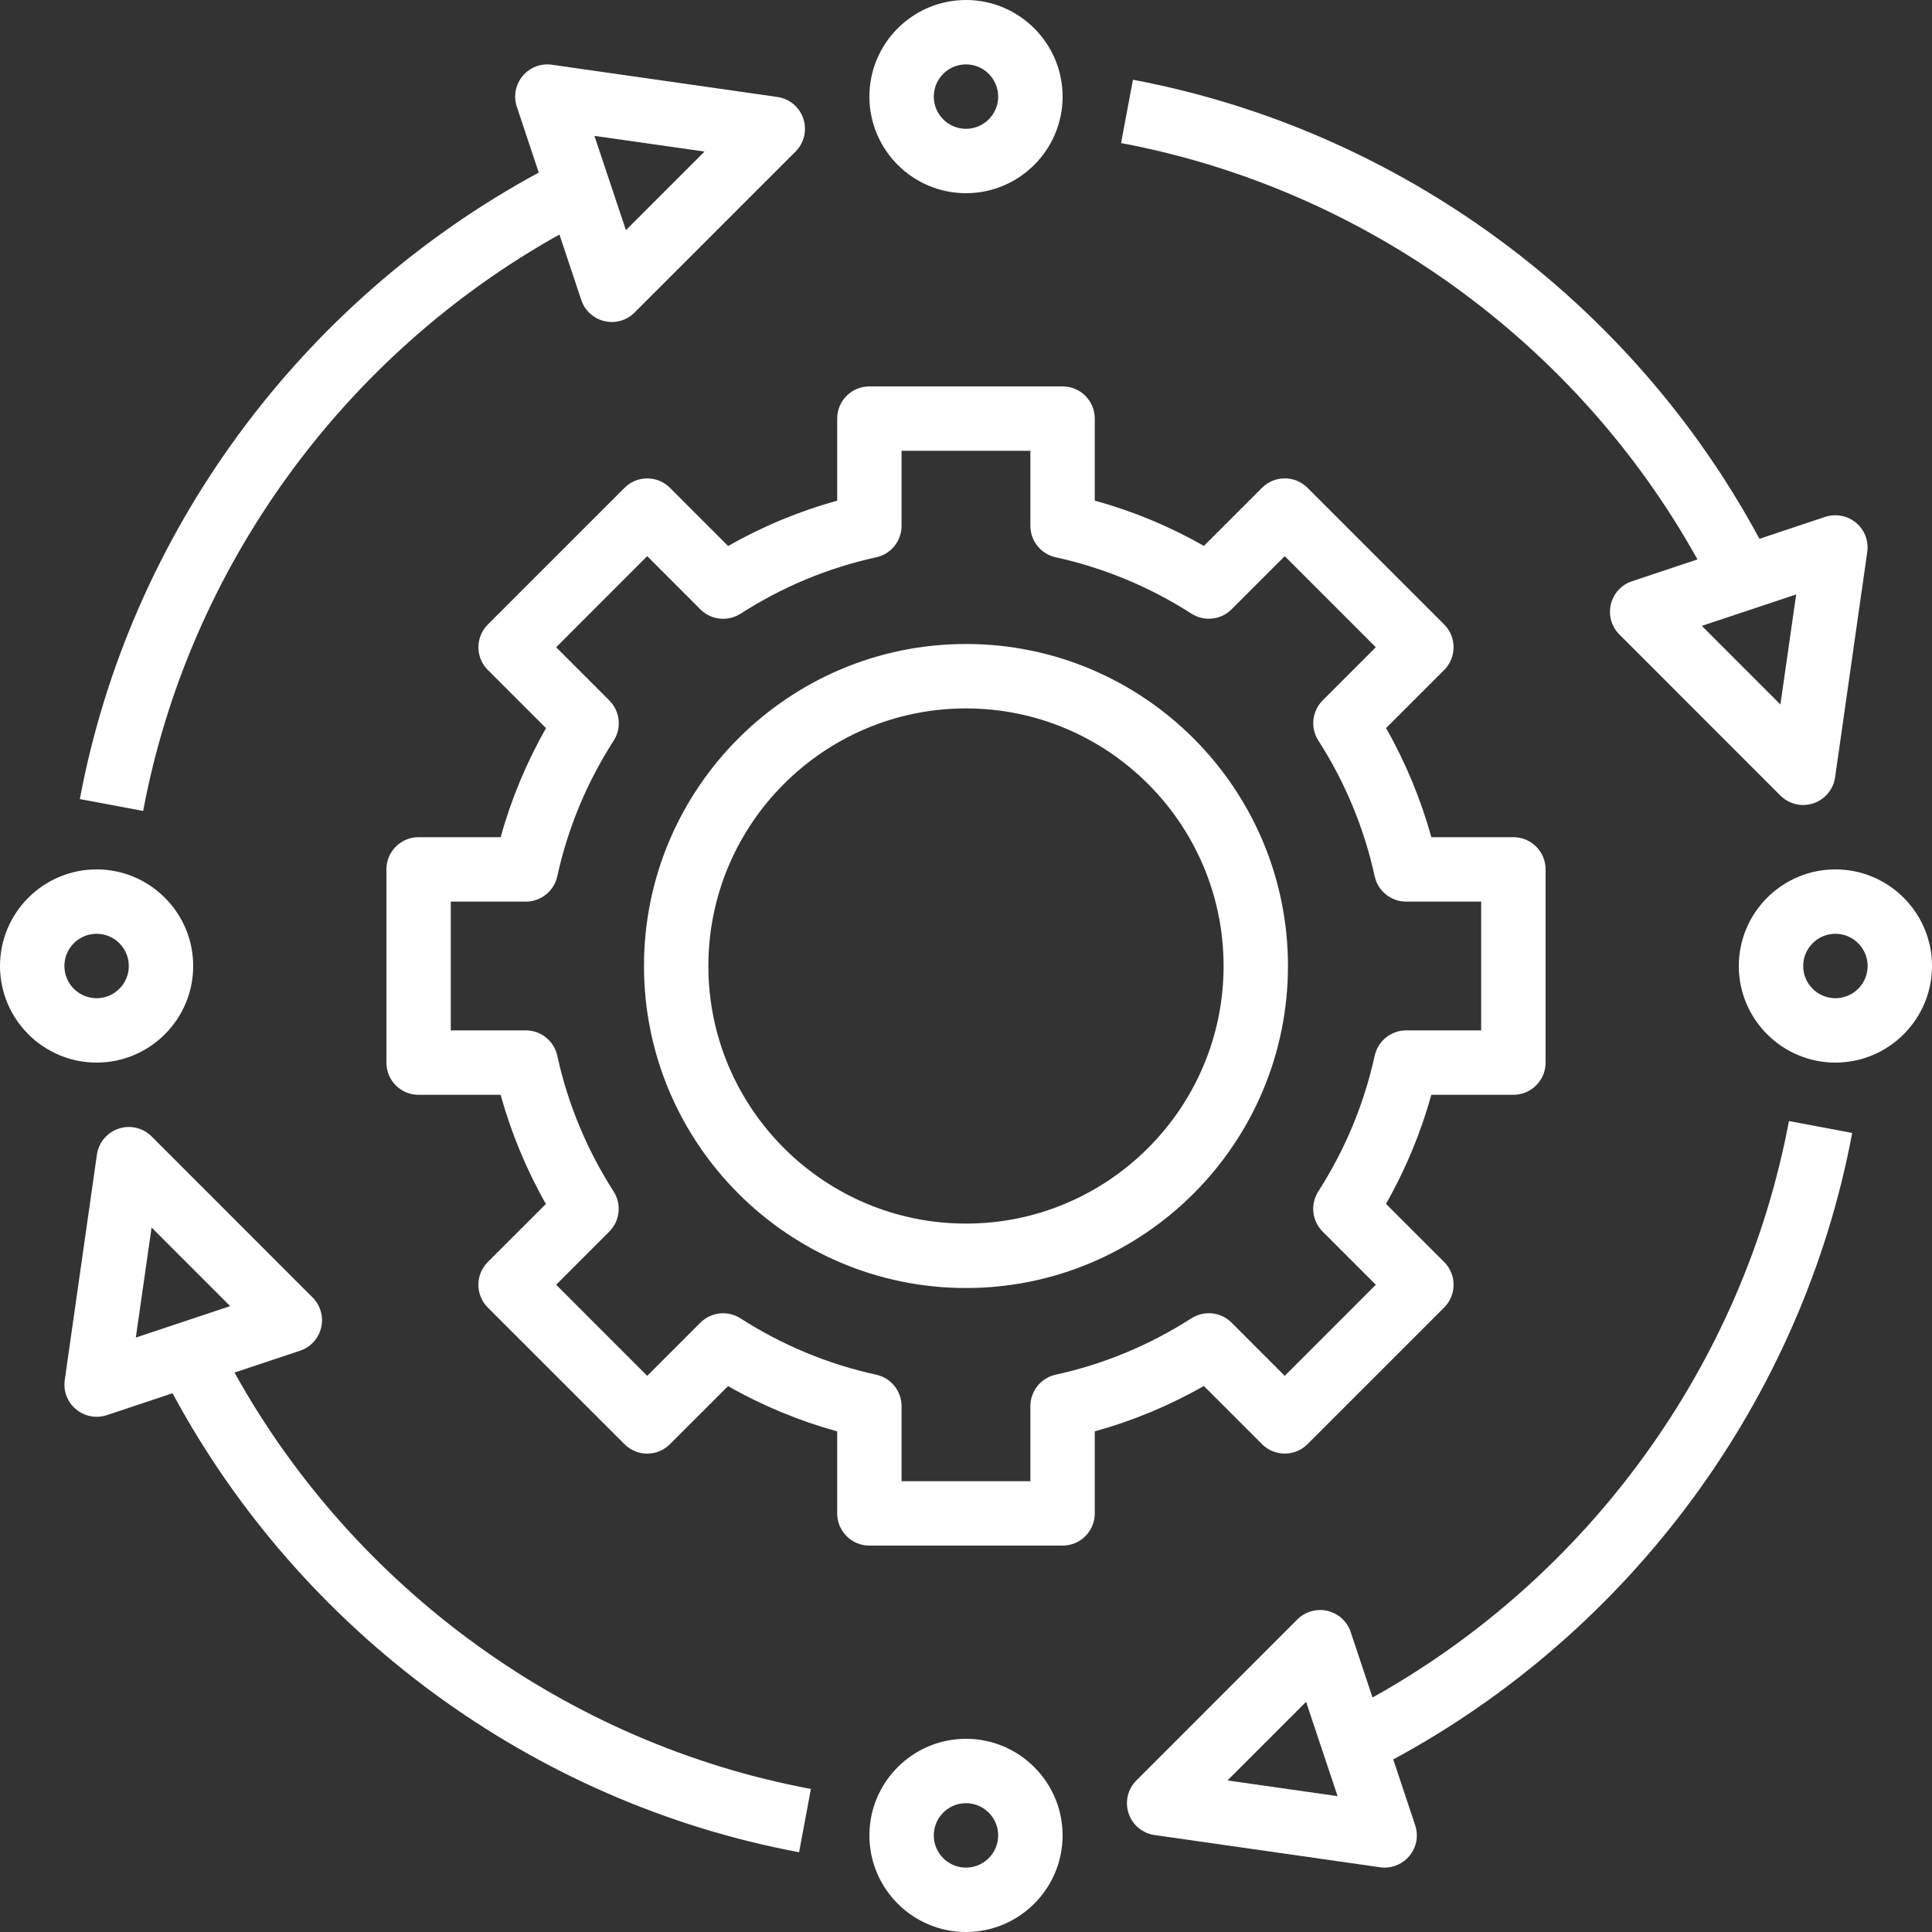
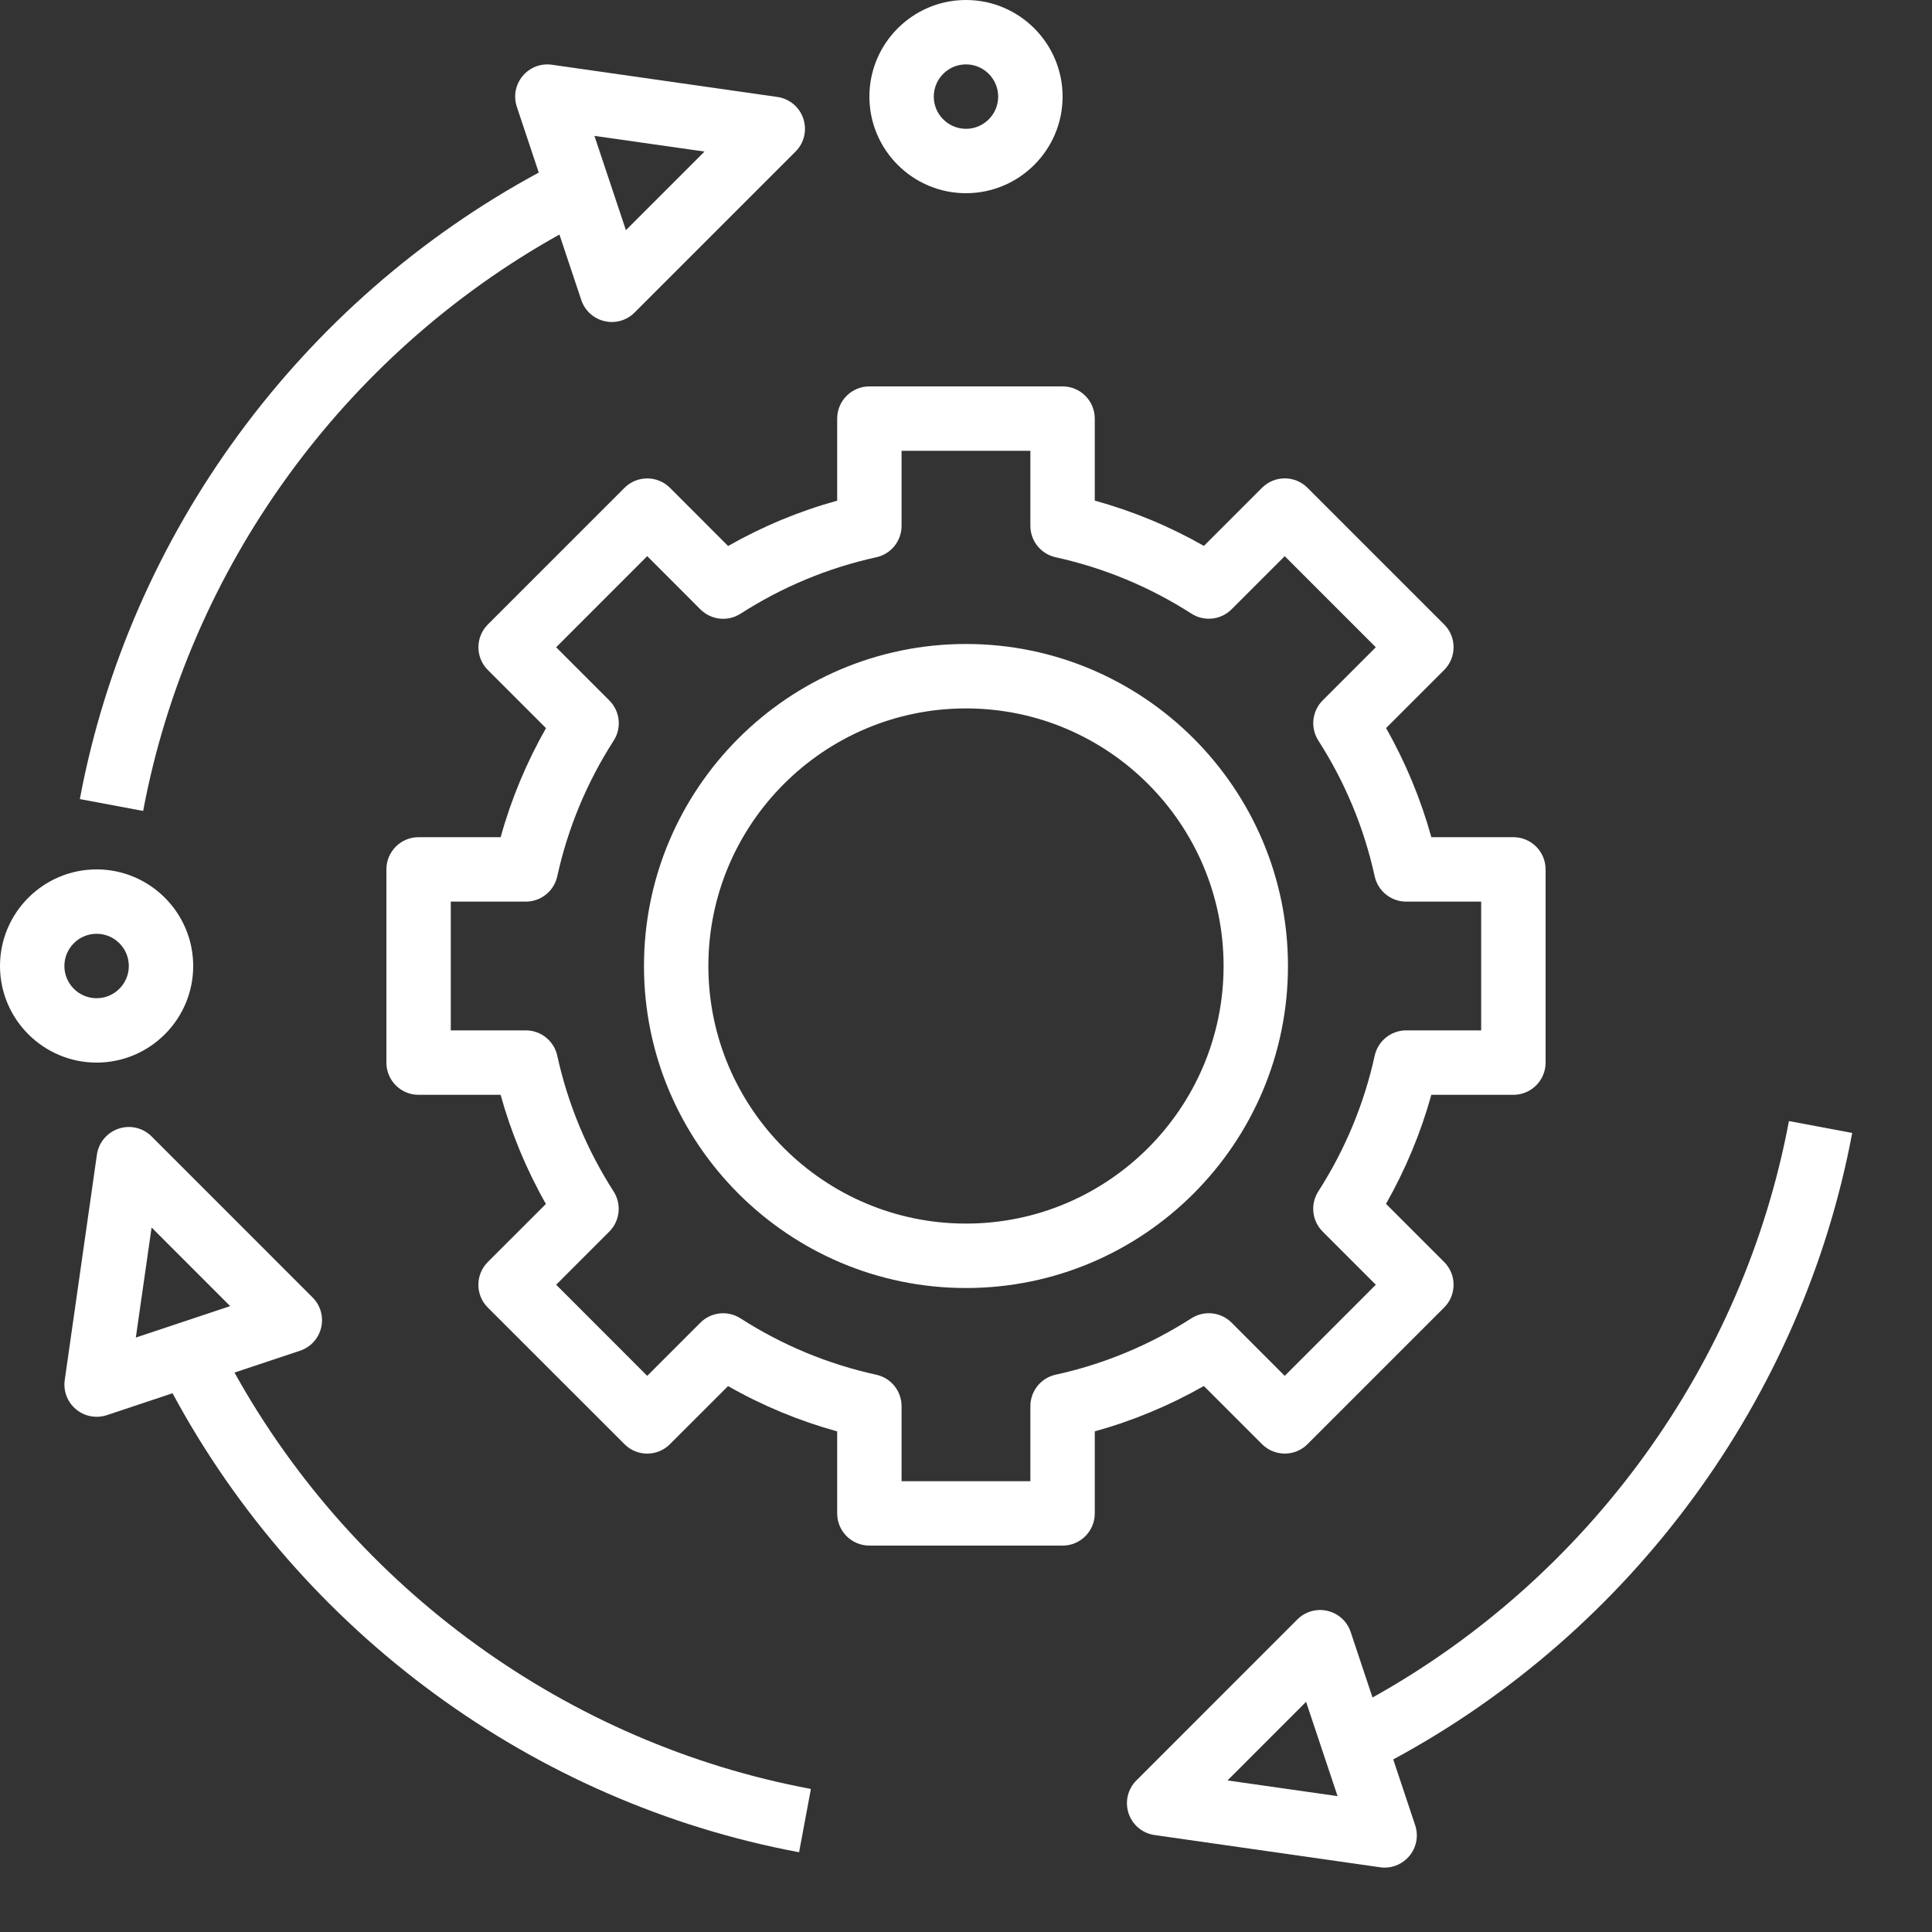
<svg xmlns="http://www.w3.org/2000/svg" width="43" height="43" viewBox="0 0 43 43" fill="none">
  <rect x="0" y="0" width="43" height="43" fill="#333333" stroke="none" />
  <path d="M21.5 28.667C25.451 28.667 28.666 25.452 28.666 21.5C28.666 17.548 25.451 14.333 21.5 14.333C17.548 14.333 14.333 17.548 14.333 21.5C14.333 25.452 17.548 28.667 21.5 28.667ZM21.5 15.767C24.661 15.767 27.233 18.339 27.233 21.5C27.233 24.661 24.661 27.233 21.5 27.233C18.338 27.233 15.766 24.661 15.766 21.5C15.766 18.339 18.338 15.767 21.5 15.767Z" fill="white" />
  <path d="M14.912 10.858C14.777 10.723 14.596 10.648 14.405 10.648C14.215 10.648 14.033 10.723 13.899 10.858L10.858 13.899C10.723 14.034 10.648 14.216 10.648 14.406C10.648 14.596 10.723 14.778 10.858 14.912L12.152 16.206C11.716 16.974 11.377 17.787 11.143 18.633H9.316C8.92 18.633 8.6 18.954 8.6 19.35V23.65C8.6 24.046 8.92 24.367 9.316 24.367H11.142C11.377 25.215 11.714 26.028 12.15 26.796L10.857 28.088C10.722 28.223 10.647 28.405 10.647 28.595C10.647 28.785 10.722 28.968 10.857 29.102L13.898 32.142C14.178 32.423 14.631 32.423 14.911 32.142L16.204 30.85C16.972 31.287 17.785 31.624 18.633 31.858V33.683C18.633 34.079 18.953 34.4 19.35 34.4H23.65C24.046 34.4 24.366 34.079 24.366 33.683V31.857C25.213 31.623 26.025 31.285 26.794 30.848L28.088 32.142C28.223 32.277 28.404 32.352 28.595 32.352C28.785 32.352 28.967 32.277 29.101 32.142L32.142 29.101C32.277 28.966 32.352 28.784 32.352 28.594C32.352 28.404 32.277 28.222 32.142 28.088L30.848 26.794C31.284 26.026 31.622 25.213 31.857 24.367H33.683C34.079 24.367 34.4 24.046 34.4 23.65V19.35C34.4 18.954 34.079 18.633 33.683 18.633H31.857C31.622 17.786 31.285 16.972 30.849 16.205L32.142 14.912C32.277 14.777 32.352 14.595 32.352 14.405C32.352 14.215 32.277 14.032 32.142 13.898L29.101 10.857C28.821 10.577 28.368 10.577 28.088 10.857L26.795 12.15C26.027 11.713 25.214 11.376 24.366 11.142V9.317C24.366 8.921 24.046 8.6 23.65 8.6H19.35C18.953 8.6 18.633 8.921 18.633 9.317V11.143C17.787 11.377 16.974 11.715 16.205 12.152L14.912 10.858ZM19.503 12.403C19.832 12.332 20.066 12.04 20.066 11.703V10.033H22.933V11.703C22.933 12.04 23.167 12.331 23.496 12.403C24.57 12.639 25.586 13.06 26.518 13.658C26.801 13.839 27.172 13.8 27.411 13.561L28.594 12.378L30.621 14.406L29.439 15.588C29.201 15.826 29.16 16.198 29.342 16.482C29.939 17.413 30.361 18.43 30.596 19.504C30.669 19.832 30.96 20.067 31.296 20.067H32.966V22.933H31.296C30.96 22.933 30.669 23.168 30.596 23.497C30.361 24.568 29.939 25.584 29.341 26.517C29.159 26.8 29.2 27.172 29.437 27.41L30.621 28.594L28.594 30.622L27.411 29.438C27.172 29.199 26.8 29.16 26.517 29.341C25.584 29.939 24.568 30.362 23.496 30.596C23.167 30.668 22.933 30.96 22.933 31.297V32.967H20.066V31.297C20.066 30.96 19.832 30.669 19.503 30.597C18.429 30.362 17.413 29.94 16.482 29.343C16.198 29.16 15.826 29.2 15.588 29.439L14.405 30.622L12.378 28.594L13.56 27.412C13.798 27.174 13.839 26.802 13.657 26.518C13.06 25.587 12.638 24.57 12.403 23.496C12.331 23.168 12.04 22.933 11.703 22.933H10.033V20.067H11.703C12.04 20.067 12.331 19.832 12.403 19.503C12.638 18.432 13.06 17.416 13.659 16.483C13.841 16.2 13.8 15.828 13.562 15.59L12.378 14.406L14.405 12.378L15.588 13.562C15.828 13.802 16.2 13.84 16.482 13.659C17.415 13.06 18.432 12.638 19.503 12.403Z" fill="white" />
  <path d="M21.5 4.3C22.685 4.3 23.65 3.335 23.65 2.15C23.65 0.965 22.685 0 21.5 0C20.314 0 19.35 0.965 19.35 2.15C19.35 3.335 20.314 4.3 21.5 4.3ZM21.5 1.433C21.895 1.433 22.216 1.755 22.216 2.15C22.216 2.545 21.895 2.867 21.5 2.867C21.104 2.867 20.783 2.545 20.783 2.15C20.783 1.755 21.104 1.433 21.5 1.433Z" fill="white" />
-   <path d="M21.5 38.7C20.314 38.7 19.35 39.665 19.35 40.85C19.35 42.035 20.314 43 21.5 43C22.685 43 23.65 42.035 23.65 40.85C23.65 39.665 22.685 38.7 21.5 38.7ZM21.5 41.567C21.104 41.567 20.783 41.245 20.783 40.85C20.783 40.455 21.104 40.133 21.5 40.133C21.895 40.133 22.216 40.455 22.216 40.85C22.216 41.245 21.895 41.567 21.5 41.567Z" fill="white" />
-   <path d="M40.85 19.35C39.665 19.35 38.7 20.315 38.7 21.5C38.7 22.685 39.665 23.65 40.85 23.65C42.036 23.65 43 22.685 43 21.5C43 20.315 42.036 19.35 40.85 19.35ZM40.85 22.217C40.455 22.217 40.133 21.895 40.133 21.5C40.133 21.105 40.455 20.783 40.85 20.783C41.246 20.783 41.567 21.105 41.567 21.5C41.567 21.895 41.246 22.217 40.85 22.217Z" fill="white" />
  <path d="M2.15 23.65C3.335 23.65 4.3 22.685 4.3 21.5C4.3 20.315 3.335 19.35 2.15 19.35C0.965 19.35 0 20.315 0 21.5C0 22.685 0.965 23.65 2.15 23.65ZM2.15 20.783C2.546 20.783 2.867 21.105 2.867 21.5C2.867 21.895 2.546 22.217 2.15 22.217C1.754 22.217 1.433 21.895 1.433 21.5C1.433 21.105 1.754 20.783 2.15 20.783Z" fill="white" />
  <path d="M12.451 5.22L12.937 6.676C13.015 6.912 13.21 7.09 13.452 7.147C13.507 7.16 13.562 7.167 13.617 7.167C13.804 7.167 13.988 7.093 14.123 6.957L17.707 3.373C17.899 3.181 17.965 2.897 17.879 2.64C17.794 2.383 17.57 2.196 17.301 2.158L12.284 1.441C12.035 1.405 11.791 1.501 11.633 1.691C11.473 1.882 11.424 2.141 11.503 2.377L11.991 3.841C6.687 6.707 2.885 11.87 1.777 17.785L3.186 18.049C4.2 12.639 7.64 7.904 12.451 5.22ZM15.68 3.373L13.931 5.123L13.23 3.024L15.68 3.373Z" fill="white" />
  <path d="M41.224 25.216L39.816 24.951C38.8 30.365 35.359 35.101 30.548 37.781L30.062 36.324C29.984 36.088 29.789 35.91 29.547 35.853C29.305 35.795 29.051 35.868 28.875 36.043L25.292 39.627C25.1 39.819 25.033 40.102 25.119 40.36C25.204 40.617 25.429 40.804 25.697 40.842L30.714 41.559C30.749 41.565 30.783 41.567 30.817 41.567C31.027 41.567 31.229 41.474 31.367 41.309C31.527 41.119 31.576 40.859 31.497 40.623L31.009 39.159C36.311 36.298 40.114 31.134 41.224 25.216ZM27.32 39.627L29.069 37.877L29.77 39.976L27.32 39.627Z" fill="white" />
-   <path d="M37.78 12.451L36.322 12.937C36.087 13.015 35.909 13.21 35.852 13.452C35.795 13.693 35.867 13.948 36.043 14.123L39.626 17.707C39.763 17.843 39.946 17.917 40.133 17.917C40.208 17.917 40.286 17.904 40.359 17.88C40.617 17.794 40.804 17.57 40.843 17.302L41.559 12.285C41.594 12.039 41.5 11.792 41.308 11.634C41.117 11.475 40.858 11.427 40.623 11.504L39.159 11.992C36.305 6.691 31.142 2.889 25.216 1.775L24.951 3.184C30.372 4.202 35.107 7.643 37.78 12.451ZM39.626 15.68L37.877 13.93L39.977 13.23L39.626 15.68Z" fill="white" />
  <path d="M7.148 29.548C7.205 29.307 7.133 29.052 6.957 28.877L3.374 25.293C3.182 25.101 2.899 25.034 2.641 25.12C2.383 25.206 2.196 25.429 2.157 25.698L1.441 30.715C1.406 30.961 1.5 31.208 1.692 31.366C1.822 31.476 1.985 31.533 2.15 31.533C2.226 31.533 2.303 31.521 2.377 31.497L3.84 31.009C6.698 36.317 11.863 40.119 17.785 41.225L18.048 39.816C12.63 38.805 7.895 35.364 5.219 30.549L6.677 30.063C6.913 29.985 7.091 29.79 7.148 29.548ZM3.374 27.32L5.123 29.07L3.023 29.77L3.374 27.32Z" fill="white" />
</svg>